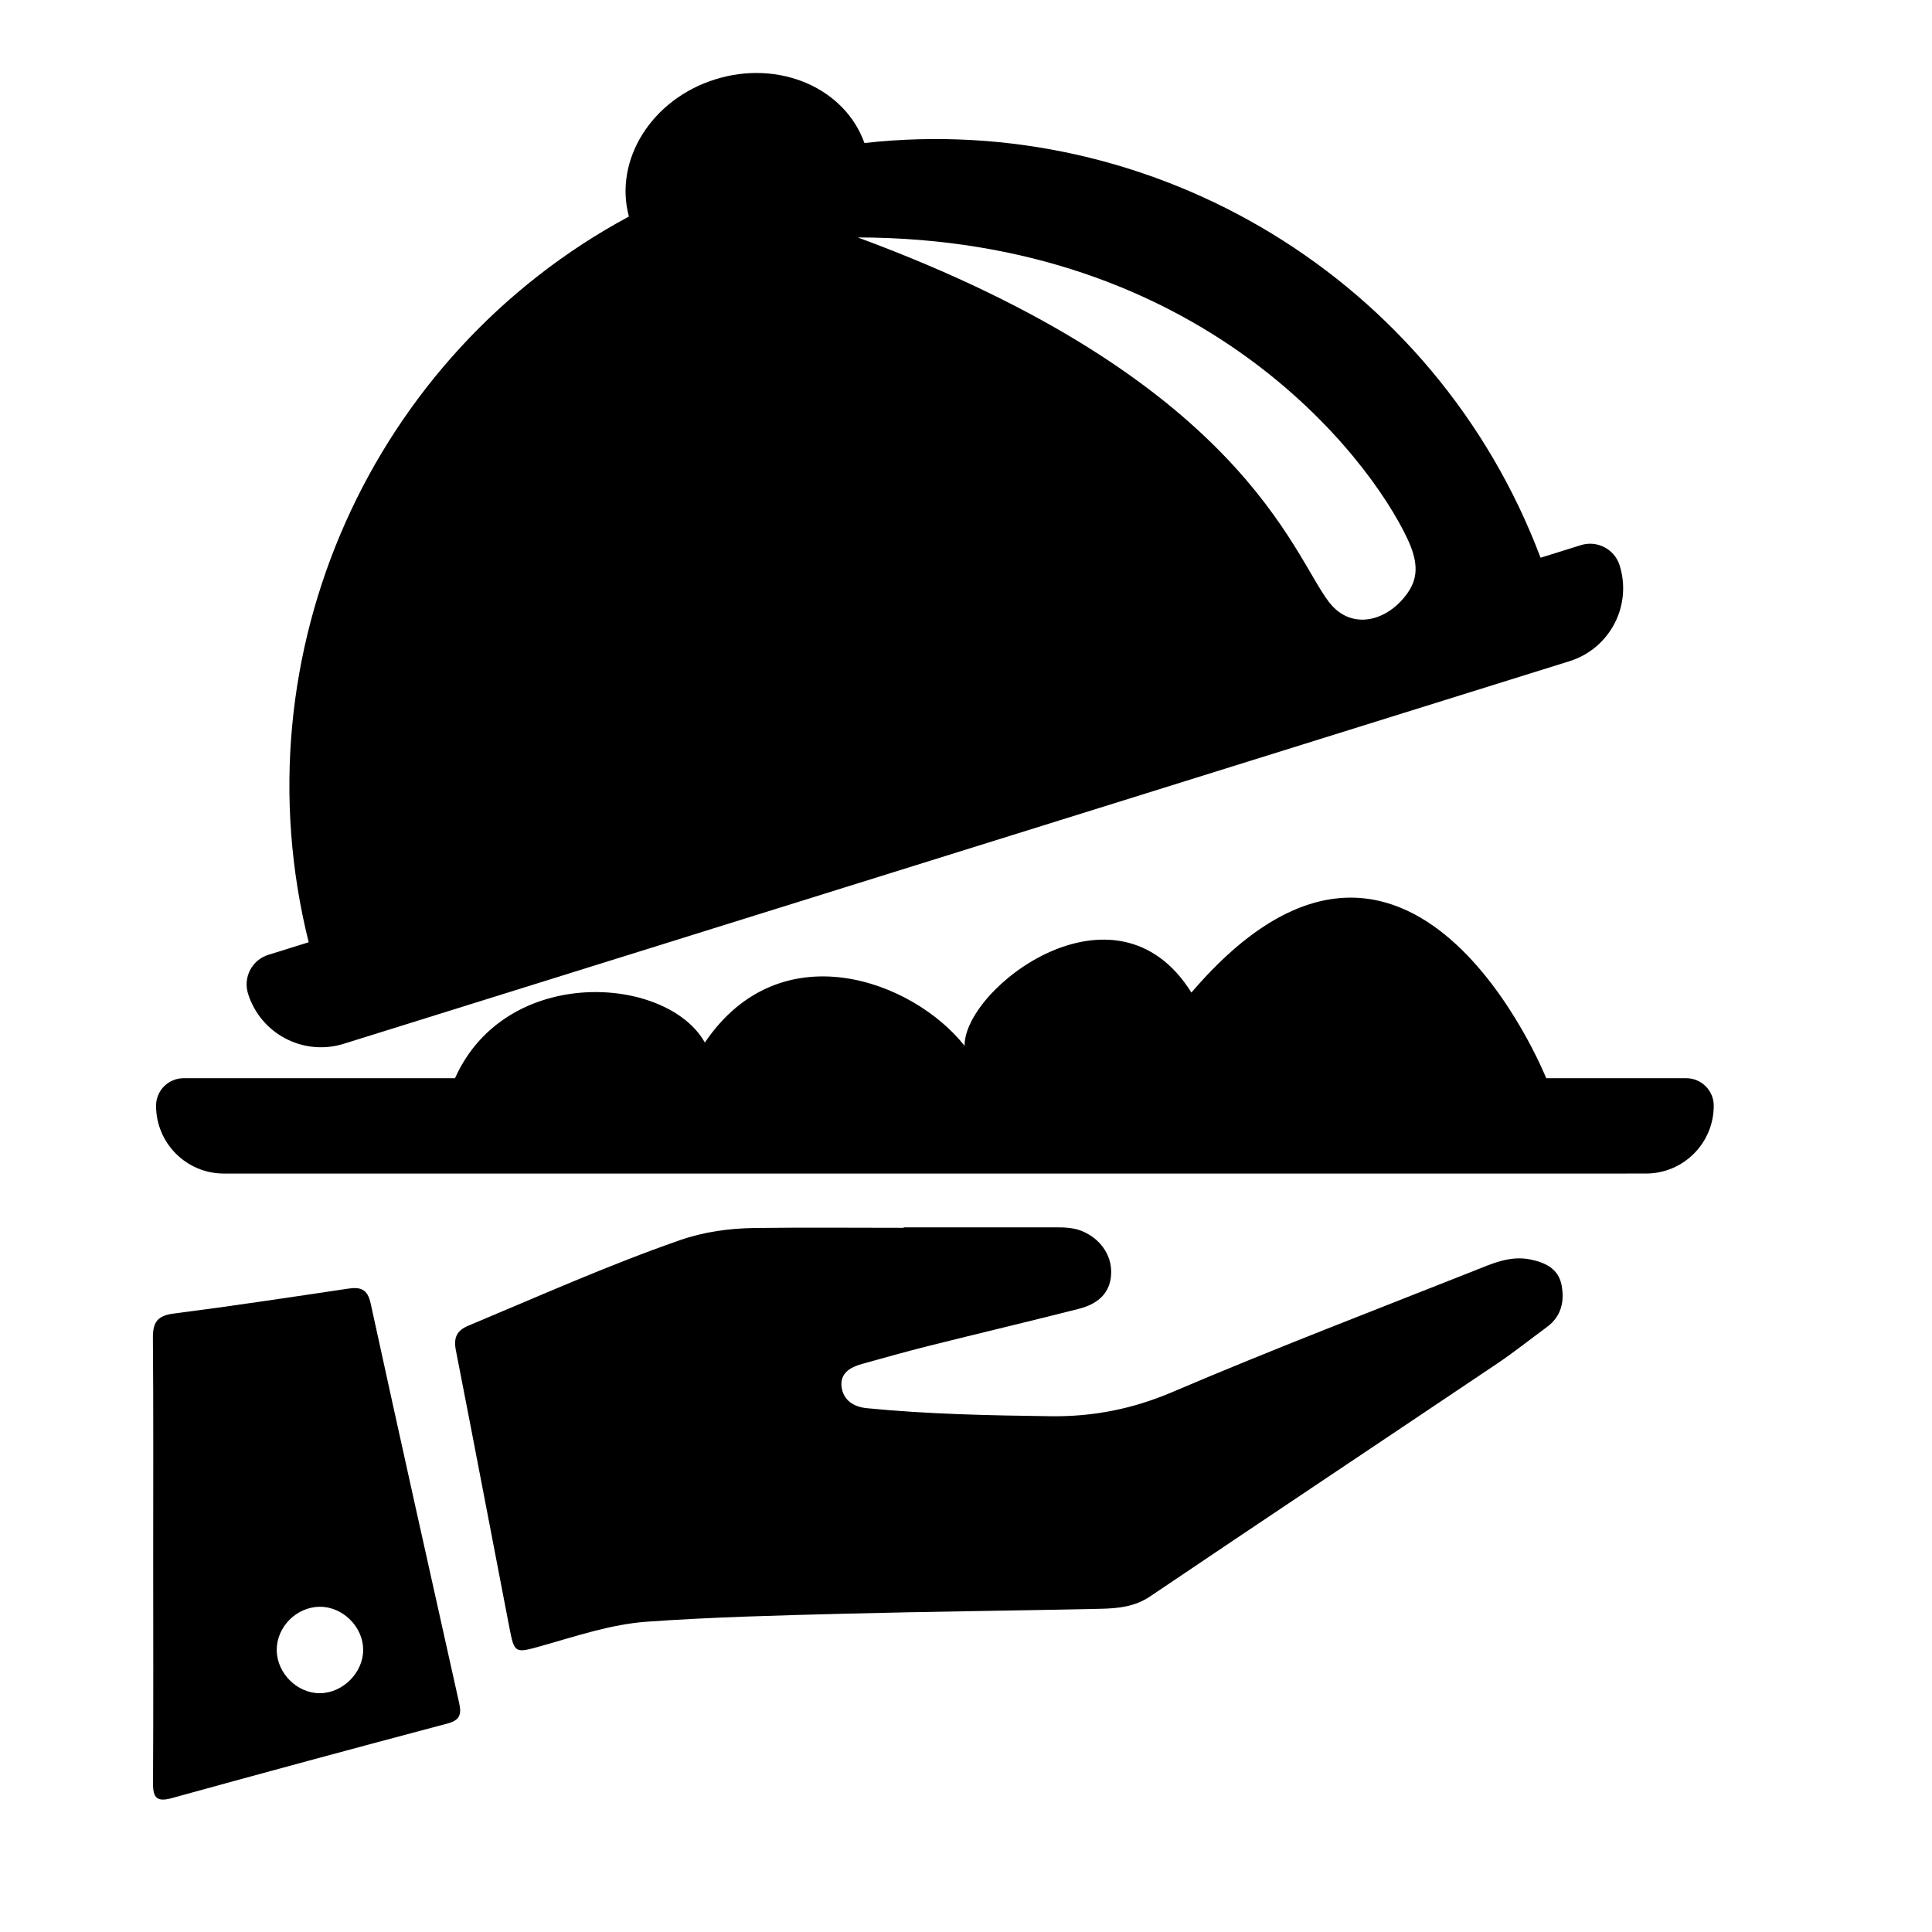
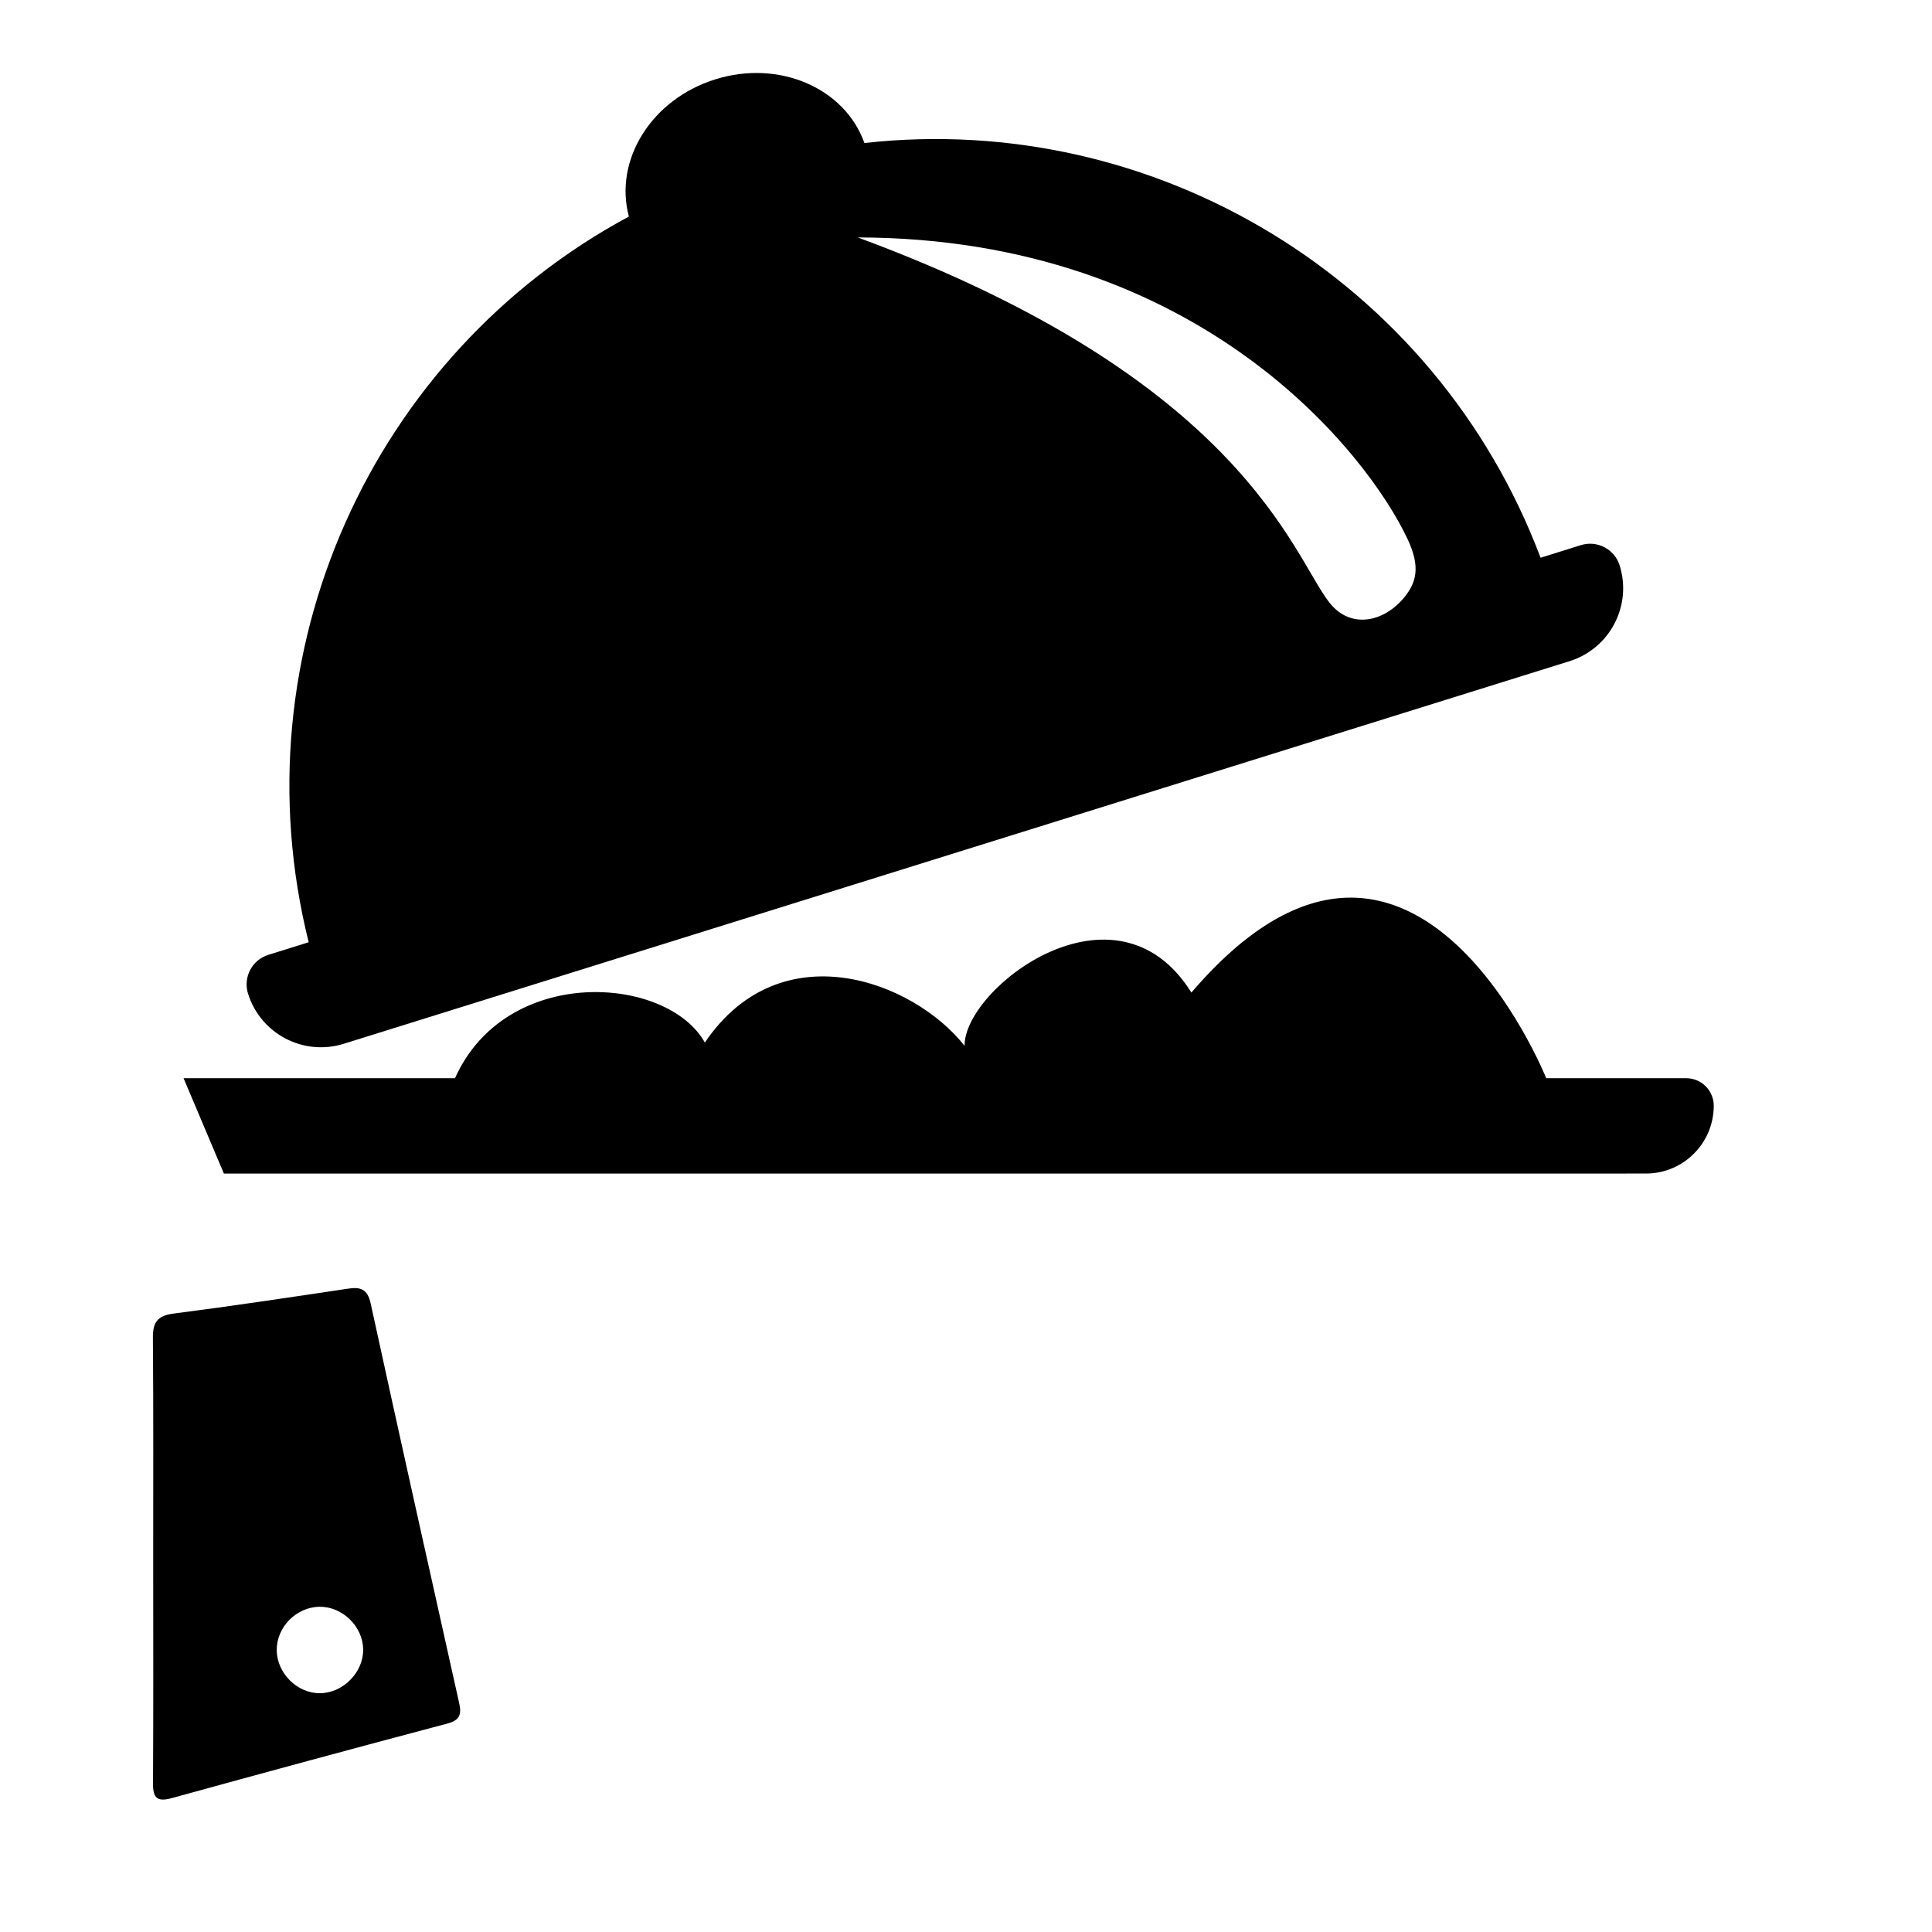
<svg xmlns="http://www.w3.org/2000/svg" fill="#000000" width="800px" height="800px" version="1.1" viewBox="144 144 512 512">
  <g>
-     <path d="m192.65 429.74h71.93c13.504-30.188 56.195-27.312 66.215-9.453 20.039-29.621 55.23-16.391 68.828 0.871-0.168-15.348 40.078-46.176 60.113-14.121 57.938-67.699 94.027 22.699 94.027 22.699h37.109c4.023 0 7.289 3.262 7.289 7.289 0 9.93-8.047 17.977-17.977 17.977l-376.85 0.004c-9.93 0-17.977-8.051-17.977-17.977 0-4.027 3.262-7.289 7.289-7.289z" />
+     <path d="m192.65 429.74h71.93c13.504-30.188 56.195-27.312 66.215-9.453 20.039-29.621 55.23-16.391 68.828 0.871-0.168-15.348 40.078-46.176 60.113-14.121 57.938-67.699 94.027 22.699 94.027 22.699h37.109c4.023 0 7.289 3.262 7.289 7.289 0 9.93-8.047 17.977-17.977 17.977l-376.85 0.004z" />
    <path d="m215.12 397.04 10.684-3.336c-19.148-76.766 16.852-155.73 84.859-192.32-4.012-14.965 5.984-31.082 22.902-36.359 16.918-5.281 34.305 2.289 39.52 16.879 76.742-8.594 151.27 35.875 179.18 109.9l10.684-3.336c4.328-1.352 8.934 1.062 10.281 5.391 3.332 10.676-2.621 22.031-13.297 25.363l-324.84 101.39c-10.676 3.332-22.031-2.621-25.367-13.297-1.348-4.332 1.066-8.934 5.394-10.285zm281.16-93.383c5.828 7.484 15.32 5.09 20.656-2.387 2.606-3.648 3.227-7.688 0.109-14.355-10.449-22.348-54.828-79.836-145.73-79.992 101.87 37.602 115.12 84.086 124.96 96.734z" />
-     <path d="m383.49 469.26h40.371c2.332 0 4.629 0.078 6.852 0.98 4.797 1.949 7.887 6.297 7.762 11.105-0.121 4.793-2.875 8.062-8.621 9.523-13.352 3.391-26.762 6.562-40.125 9.91-5.793 1.449-11.543 3.094-17.301 4.684-3.109 0.855-5.863 2.477-5.402 6.082 0.449 3.531 3.199 5.301 6.68 5.641 16.203 1.59 32.457 1.918 48.73 2.129 11.312 0.148 21.766-1.93 32.312-6.43 26.414-11.273 53.262-21.547 79.965-32.137 4.75-1.883 9.488-4.09 14.902-2.965 4.016 0.832 7.422 2.5 8.234 6.856 0.805 4.301-0.113 8.262-3.934 11.066-4.418 3.242-8.707 6.68-13.25 9.73-30.609 20.57-61.309 41.008-91.879 61.637-4.172 2.816-8.684 3.176-13.289 3.281-22.414 0.5-44.832 0.711-67.242 1.289-17.59 0.453-35.199 0.883-52.746 2.121-9.574 0.676-18.832 3.844-28.102 6.453-6.996 1.969-7.086 1.961-8.438-5.004-4.731-24.438-9.355-48.895-14.148-73.316-0.66-3.356 0.156-5.266 3.375-6.609 18.539-7.746 36.883-15.953 55.875-22.586 6.531-2.281 13.238-3.184 20.047-3.269 13.121-0.168 26.25-0.047 39.375-0.047-0.004-0.047-0.004-0.086-0.004-0.125z" />
    <path d="m184.6 557.32c-0.008-19.602 0.082-39.203-0.078-58.805-0.031-4.102 1.211-5.856 5.473-6.402 15.457-1.984 30.871-4.316 46.289-6.613 3.328-0.496 5.125 0.164 5.945 3.918 7.707 35.344 15.586 70.648 23.465 105.95 0.648 2.91 0.207 4.508-3.113 5.387-24.387 6.457-48.738 13.059-73.062 19.762-3.883 1.07-4.988-0.027-4.965-3.891 0.113-19.773 0.051-39.543 0.047-59.309zm44.25 35.398c6.078-0.082 11.438-5.512 11.395-11.551-0.039-6.094-5.453-11.418-11.547-11.355-6.168 0.062-11.418 5.387-11.359 11.516s5.457 11.469 11.512 11.391z" />
  </g>
</svg>